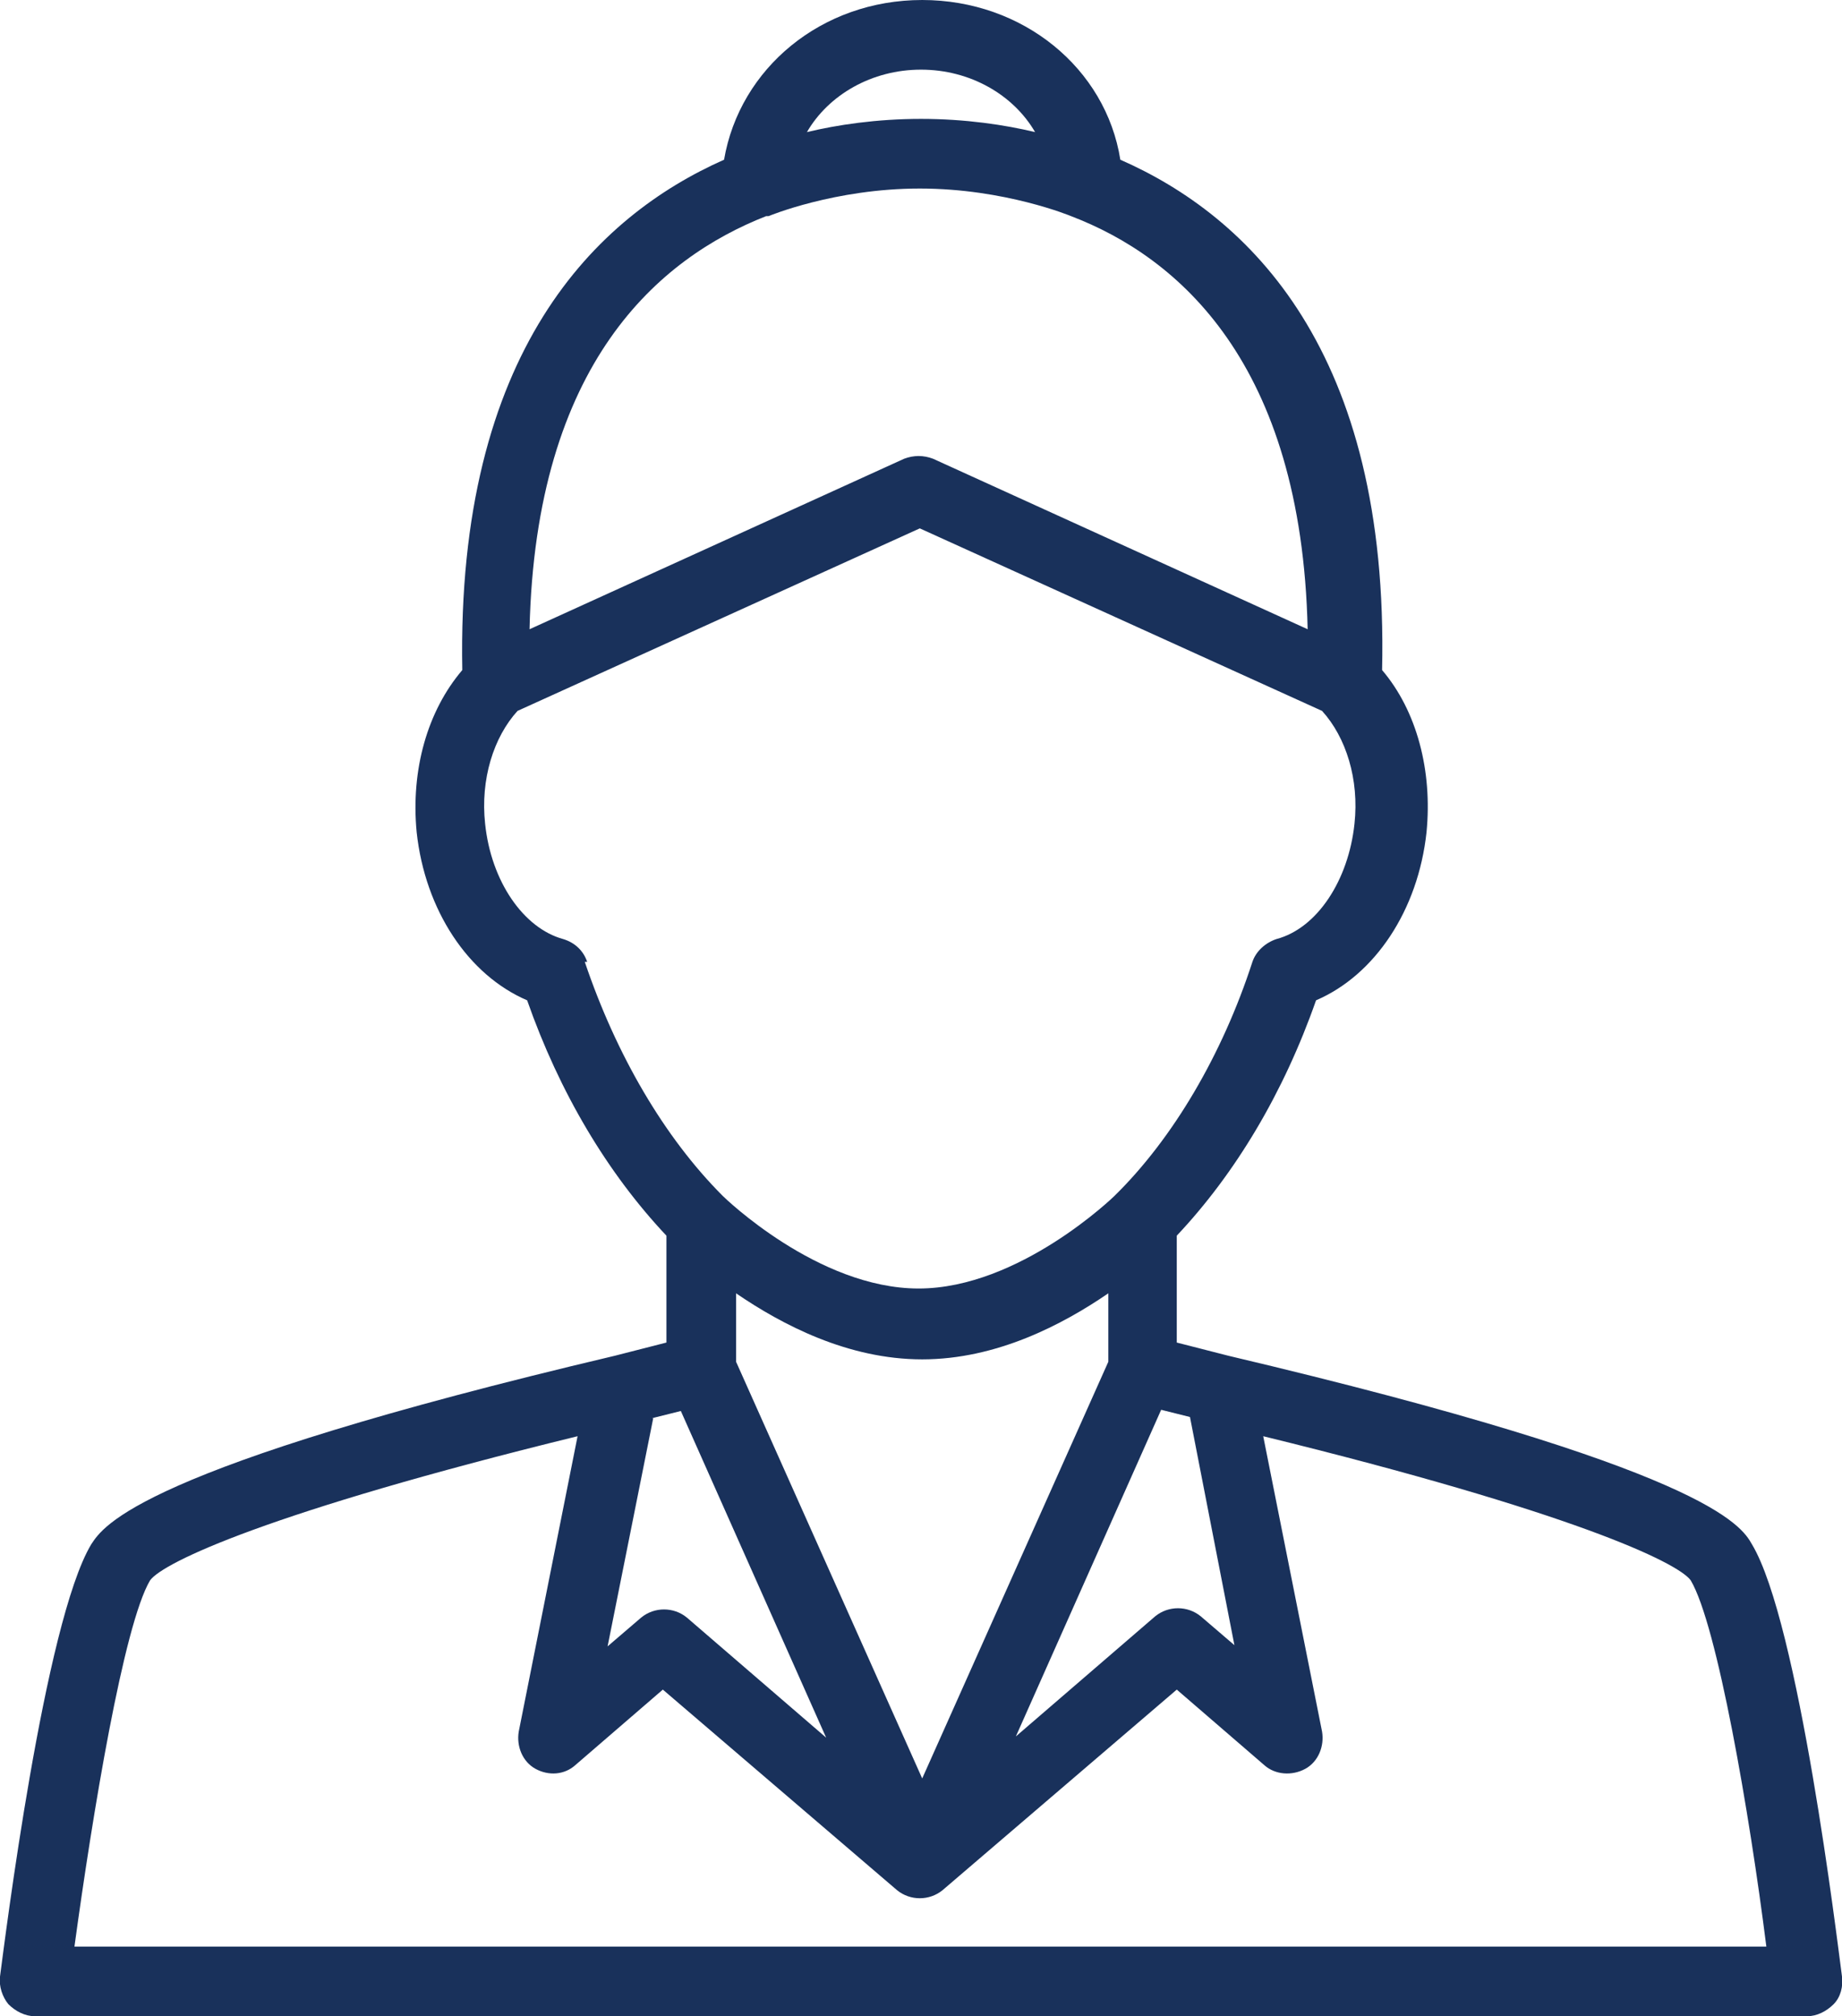
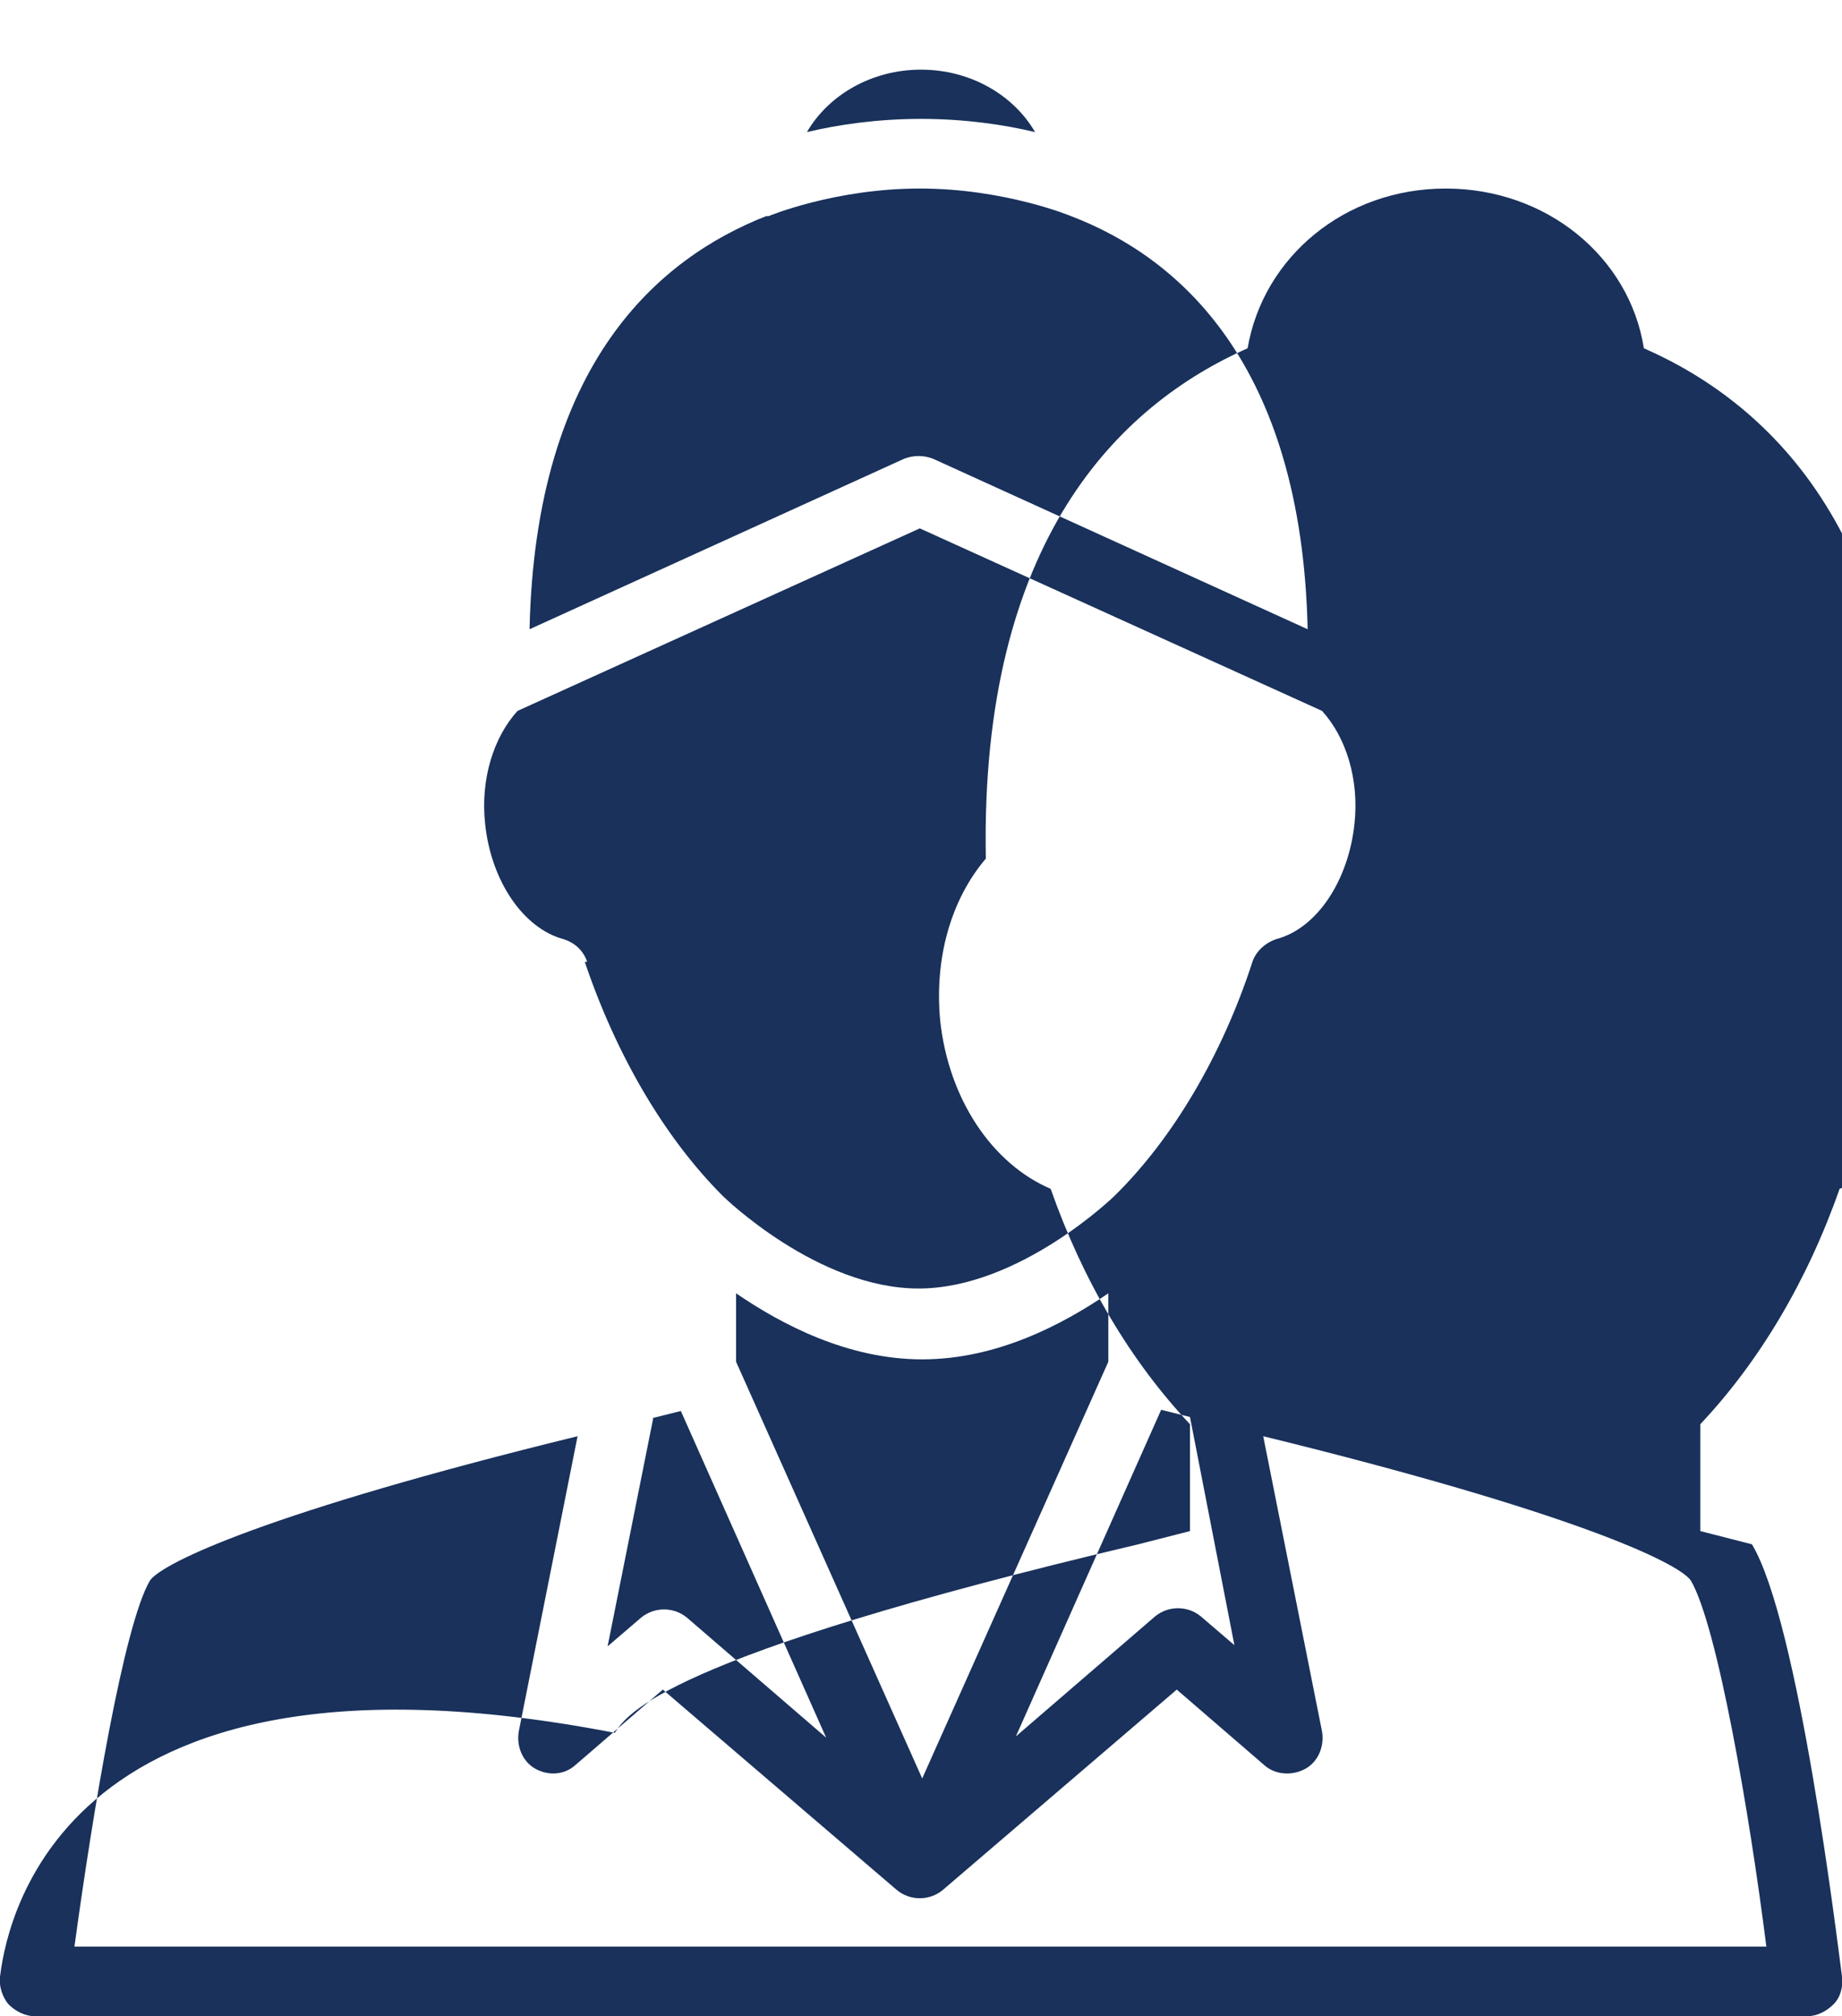
<svg xmlns="http://www.w3.org/2000/svg" id="_レイヤー_1" data-name="レイヤー 1" viewBox="0 0 15.34 16.79">
  <defs>
    <style>
      .cls-1 {
        fill: #19315b;
        stroke-width: 0px;
      }
    </style>
  </defs>
-   <path class="cls-1" d="M14.59,12.86c-.09-.16-.38-.63-4.36-1.57h0l-.43-.11v-.89c.49-.52.89-1.19,1.16-1.96.49-.21.85-.75.92-1.4.05-.51-.08-1.01-.37-1.35.06-2.66-1.11-3.78-2.18-4.25-.12-.76-.81-1.33-1.65-1.33s-1.52.57-1.65,1.33c-1.06.47-2.23,1.59-2.18,4.25-.29.34-.43.83-.38,1.35.07.65.43,1.19.92,1.4.27.77.67,1.44,1.16,1.96v.89l-.43.11h0c-3.98.94-4.26,1.42-4.36,1.57C.37,13.51.04,16.16,0,16.46c-.01.08.02.17.07.23.06.06.14.1.22.1h14.76c.08,0,.16-.04.22-.1.06-.06.08-.15.07-.23-.04-.3-.36-2.95-.75-3.6ZM6.13,10.77c.38.26.93.55,1.55.55s1.17-.29,1.55-.55v.57l-1.55,3.47-1.55-3.47v-.57ZM9.67,11.74l.24.06.37,1.9-.28-.24c-.11-.09-.27-.09-.38,0l-1.16,1,1.21-2.72ZM7.67.58c.41,0,.77.21.95.52-.25-.06-.58-.11-.95-.11s-.7.05-.95.11c.18-.31.54-.52.95-.52ZM6.4,1.8s0,0,0,0h0s.55-.23,1.26-.23,1.26.23,1.26.23h0s0,0,0,0c.89.34,1.92,1.22,1.97,3.44l-3.12-1.42c-.08-.03-.16-.03-.24,0l-3.12,1.42c.05-2.22,1.08-3.09,1.97-3.44ZM4.89,8.01c-.03-.09-.1-.16-.2-.19-.33-.09-.6-.48-.65-.96-.04-.37.07-.72.27-.94l3.35-1.52,3.35,1.52c.2.22.31.57.27.94-.05.47-.31.87-.65.96-.09.03-.17.1-.2.19-.25.77-.66,1.47-1.15,1.95h0s-.79.77-1.63.77-1.62-.76-1.63-.77h0c-.49-.49-.89-1.18-1.15-1.95ZM5.43,11.81l.24-.06,1.21,2.72-1.16-1c-.11-.09-.27-.09-.38,0l-.28.24.38-1.9ZM.62,16.21c.15-1.1.41-2.68.63-3.05.11-.15.99-.57,3.56-1.2l-.49,2.46c-.02.12.03.25.14.31s.24.05.33-.03l.73-.63,1.95,1.67c.11.09.27.09.38,0l1.95-1.67.73.63c.09.08.23.09.34.03.11-.06.16-.19.14-.31l-.49-2.46c2.57.63,3.45,1.05,3.56,1.2.22.37.49,1.94.63,3.05H.62Z" />
+   <path class="cls-1" d="M14.59,12.86h0l-.43-.11v-.89c.49-.52.89-1.19,1.16-1.96.49-.21.85-.75.92-1.4.05-.51-.08-1.01-.37-1.35.06-2.66-1.11-3.78-2.18-4.25-.12-.76-.81-1.33-1.65-1.33s-1.52.57-1.65,1.33c-1.06.47-2.23,1.59-2.18,4.25-.29.34-.43.83-.38,1.35.07.65.43,1.19.92,1.4.27.77.67,1.44,1.16,1.96v.89l-.43.11h0c-3.98.94-4.26,1.42-4.36,1.57C.37,13.51.04,16.16,0,16.46c-.01.08.02.17.07.23.06.06.14.1.22.1h14.76c.08,0,.16-.04.22-.1.06-.06.08-.15.07-.23-.04-.3-.36-2.95-.75-3.6ZM6.13,10.77c.38.26.93.55,1.55.55s1.17-.29,1.55-.55v.57l-1.55,3.47-1.55-3.47v-.57ZM9.67,11.74l.24.06.37,1.9-.28-.24c-.11-.09-.27-.09-.38,0l-1.16,1,1.21-2.72ZM7.67.58c.41,0,.77.21.95.52-.25-.06-.58-.11-.95-.11s-.7.05-.95.11c.18-.31.54-.52.95-.52ZM6.4,1.8s0,0,0,0h0s.55-.23,1.26-.23,1.26.23,1.26.23h0s0,0,0,0c.89.34,1.92,1.22,1.97,3.44l-3.12-1.42c-.08-.03-.16-.03-.24,0l-3.12,1.42c.05-2.22,1.08-3.09,1.97-3.44ZM4.89,8.01c-.03-.09-.1-.16-.2-.19-.33-.09-.6-.48-.65-.96-.04-.37.07-.72.27-.94l3.35-1.52,3.35,1.52c.2.22.31.57.27.94-.05.47-.31.87-.65.96-.09.03-.17.1-.2.19-.25.77-.66,1.47-1.15,1.95h0s-.79.77-1.63.77-1.62-.76-1.63-.77h0c-.49-.49-.89-1.18-1.15-1.95ZM5.43,11.81l.24-.06,1.21,2.72-1.16-1c-.11-.09-.27-.09-.38,0l-.28.24.38-1.9ZM.62,16.21c.15-1.1.41-2.68.63-3.05.11-.15.99-.57,3.56-1.2l-.49,2.46c-.02.12.03.25.14.31s.24.05.33-.03l.73-.63,1.95,1.67c.11.09.27.09.38,0l1.95-1.67.73.63c.09.08.23.09.34.03.11-.06.16-.19.14-.31l-.49-2.46c2.57.63,3.45,1.05,3.56,1.2.22.37.49,1.94.63,3.05H.62Z" />
</svg>